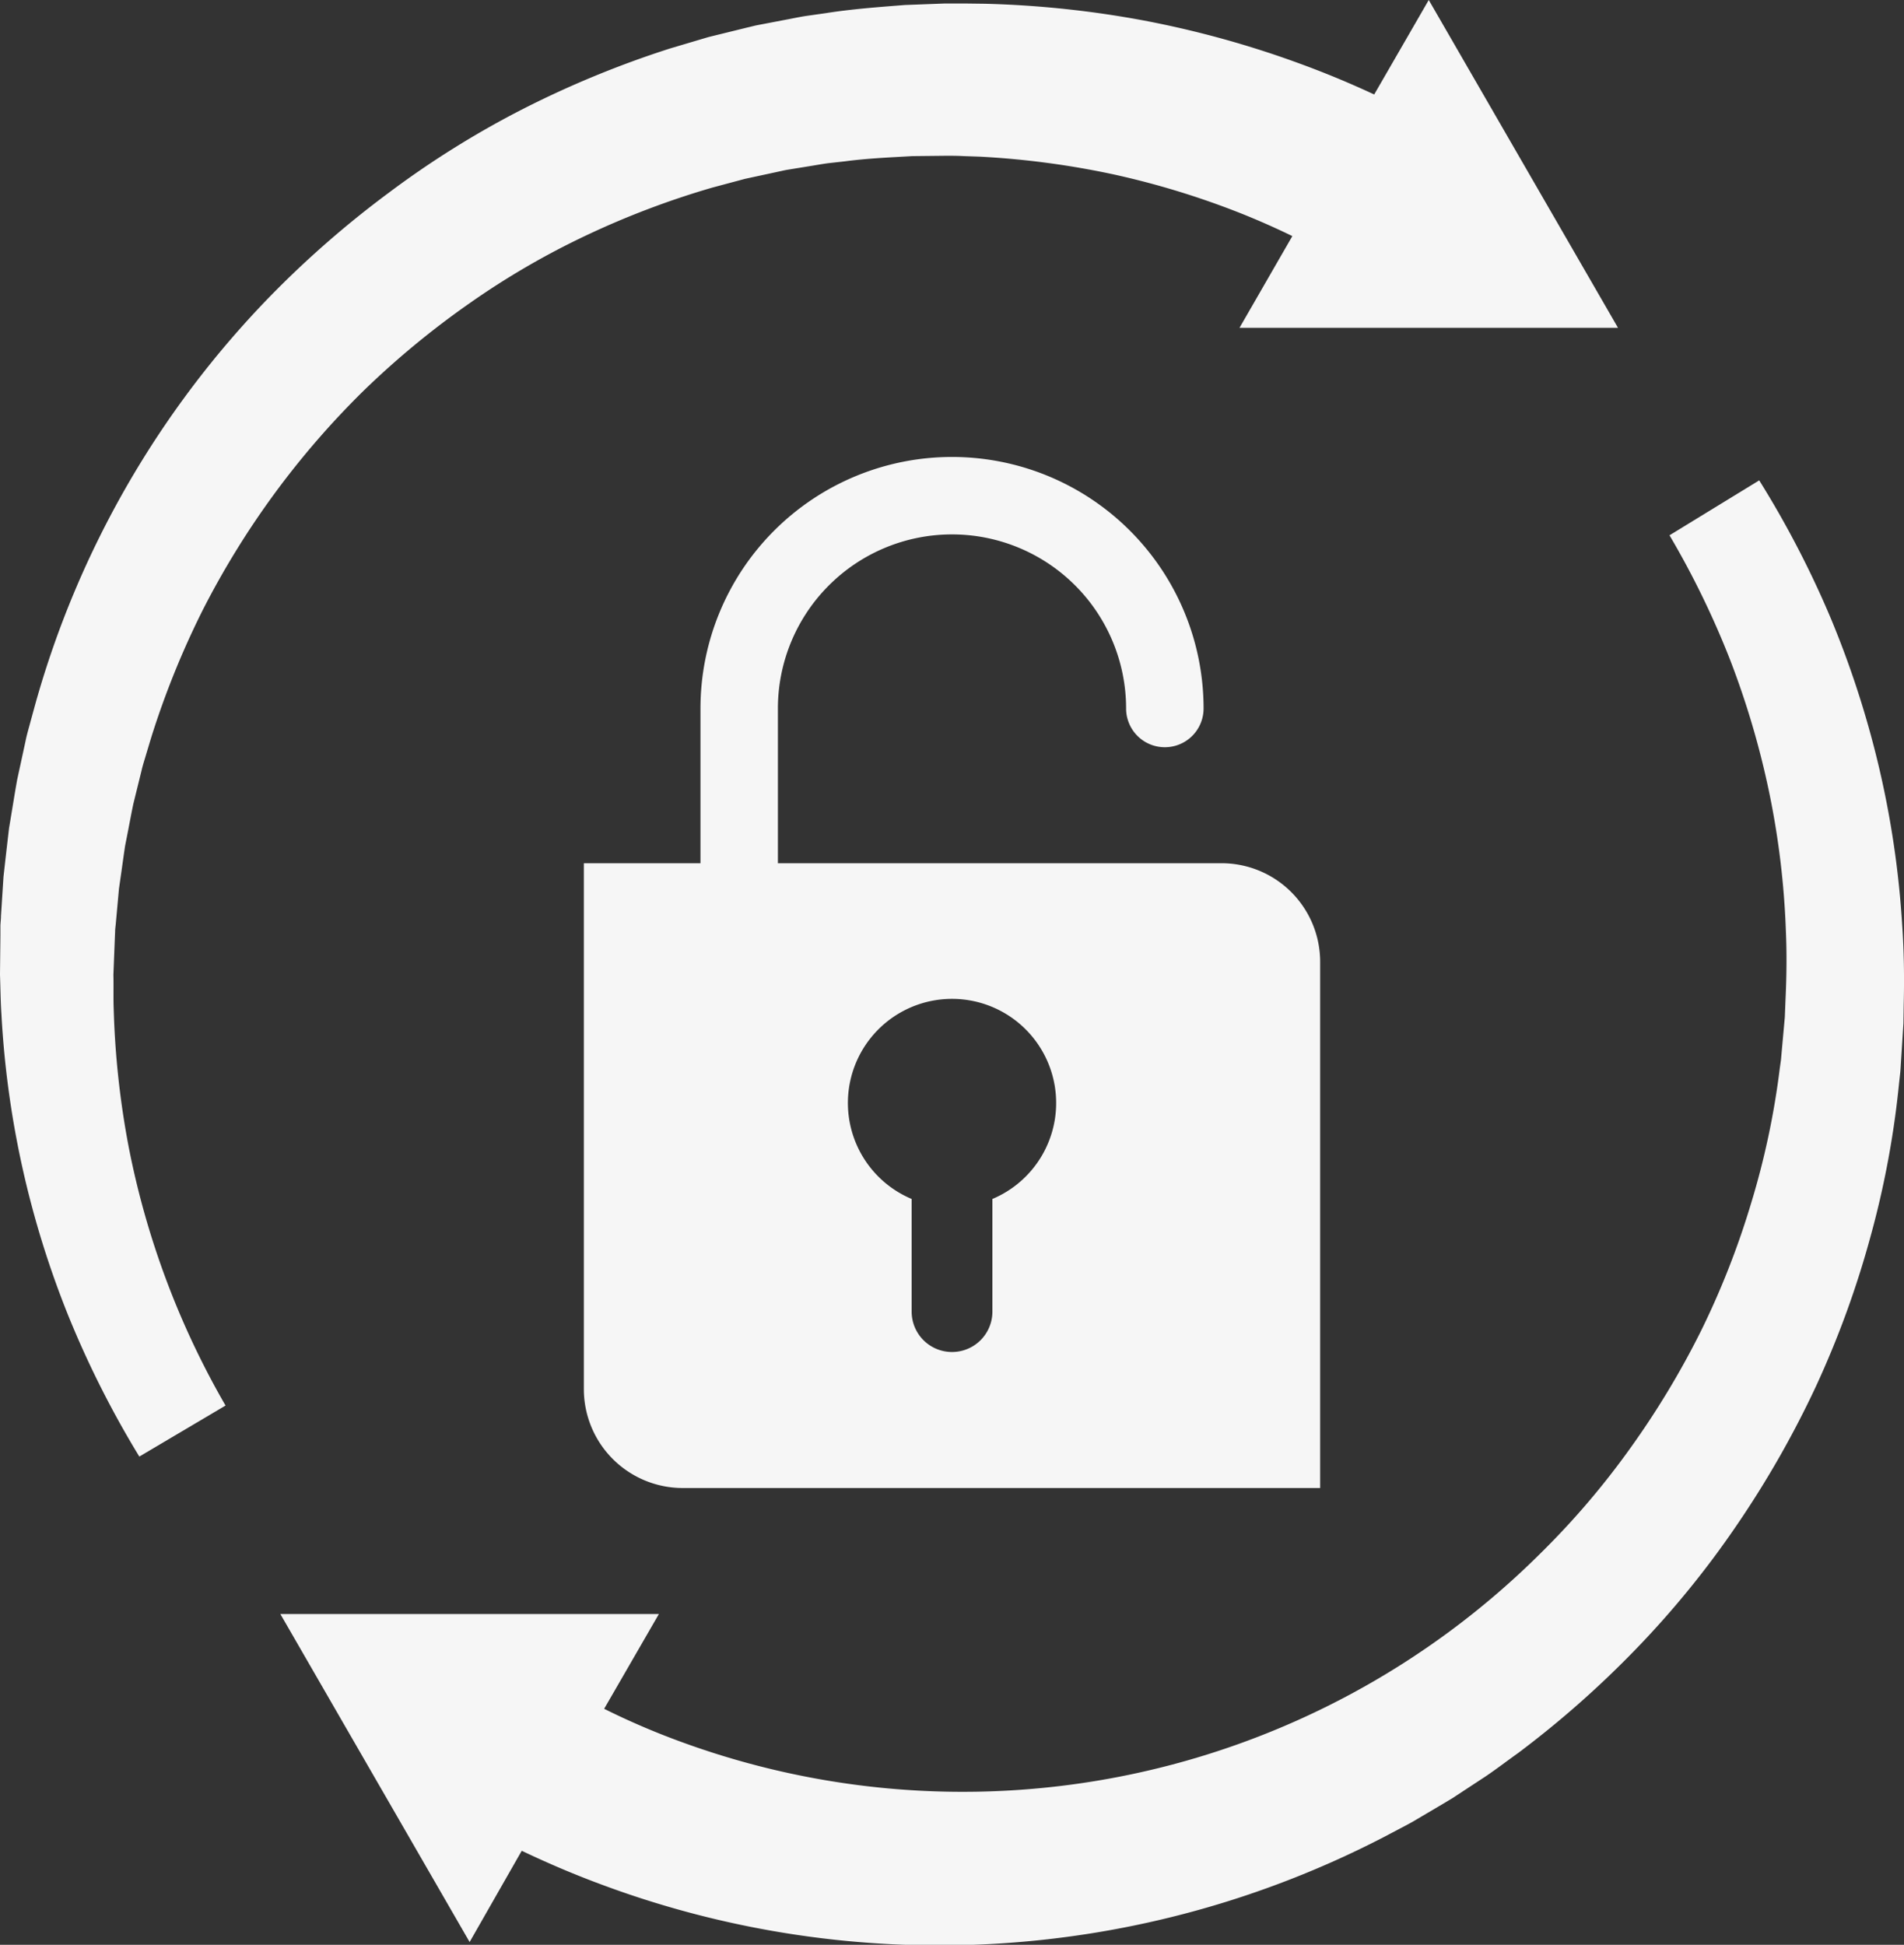
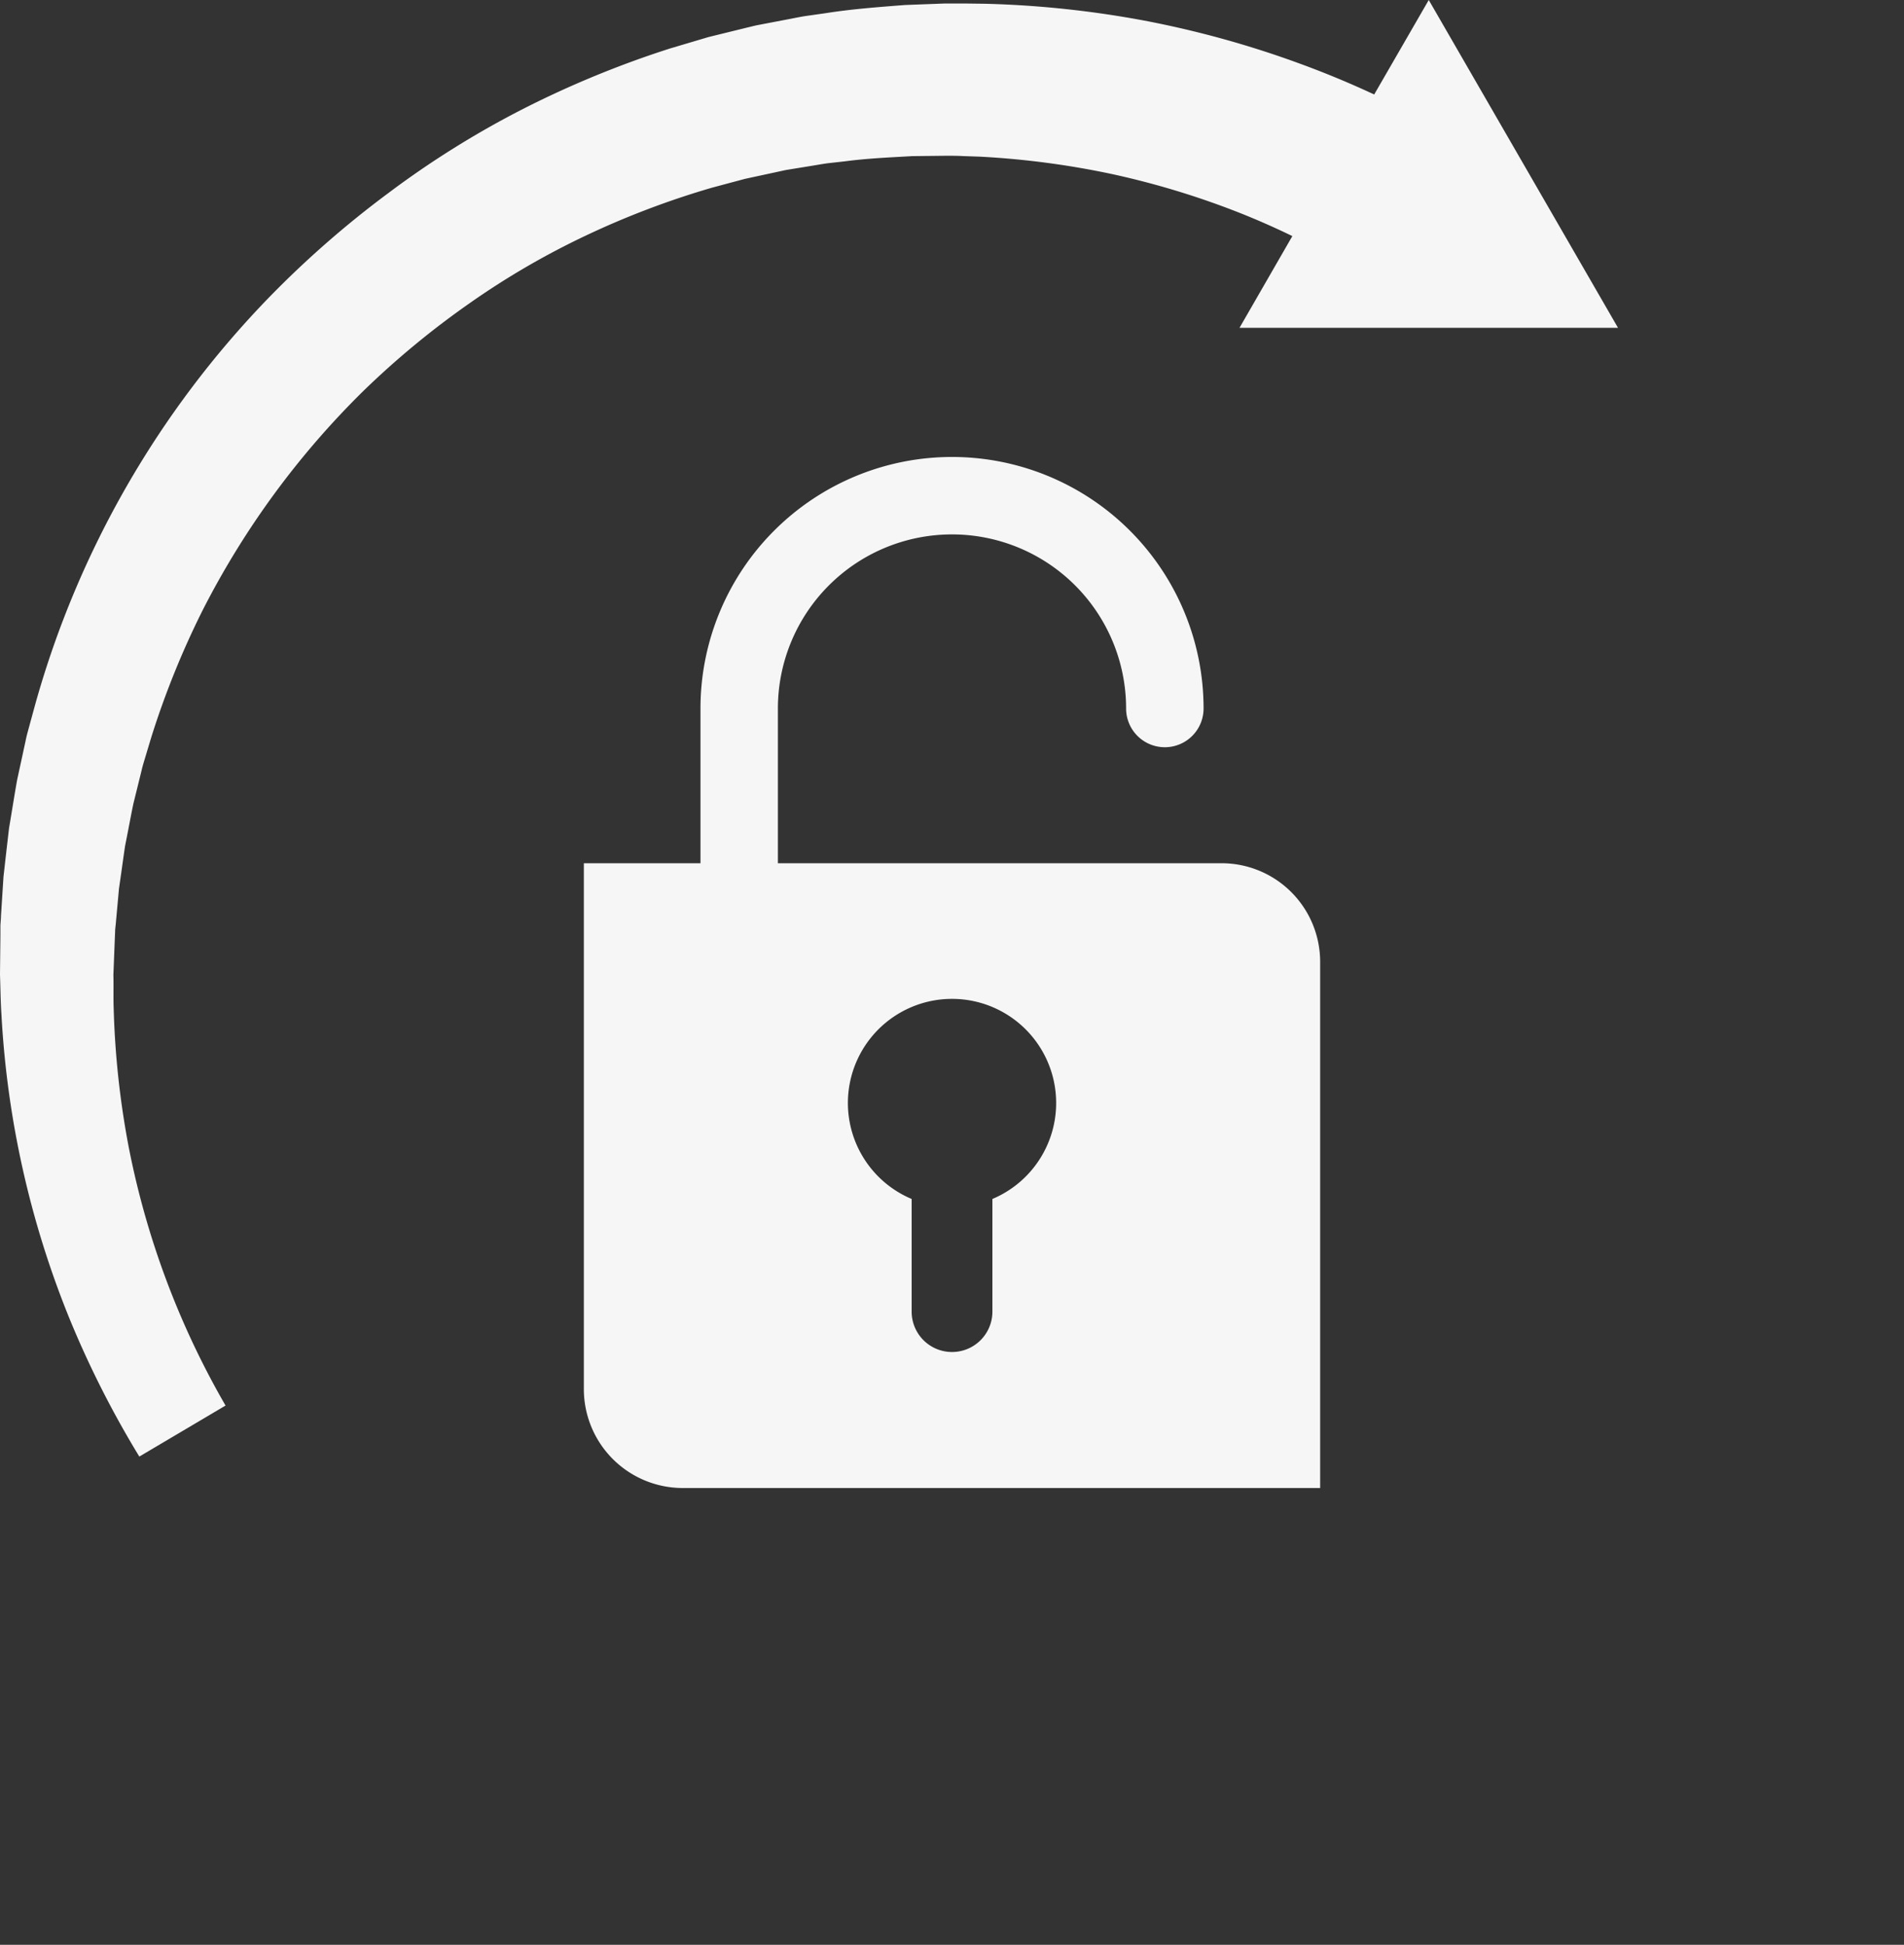
<svg xmlns="http://www.w3.org/2000/svg" width="36.57" height="37.356" viewBox="0 0 36.57 37.356">
  <rect x="0" y="0" width="36.57" height="37.356" fill="#333333" stroke="none" />
  <g id="_7955397731582955603_8_" data-name="7955397731582955603 (8)" transform="translate(-2.168 -0.833)">
-     <path id="Path_102" data-name="Path 102" d="M51.514,40.572a18.04,18.04,0,0,0-.437-2.99,18.444,18.444,0,0,0-.924-2.873,18.781,18.781,0,0,0-1.385-2.674L47.045,33.09a16.726,16.726,0,0,1,1.167,2.4,16.315,16.315,0,0,1,.751,2.555,15.838,15.838,0,0,1,.317,2.64c.02.443.014.887-.007,1.33l-.013.332-.03.331-.03.331c-.005.055-.009.11-.015.165l-.023.164a15.282,15.282,0,0,1-.551,2.587,15.882,15.882,0,0,1-.965,2.456,16.418,16.418,0,0,1-1.362,2.255,15.341,15.341,0,0,1-1.708,2,15.729,15.729,0,0,1-16.893,3.486c-.375-.149-.743-.313-1.1-.491l1.051-1.82h-7.27l3.635,6.3L25,58.358c.514.245,1.039.468,1.573.664a18.573,18.573,0,0,0,14.965-.917l.34-.179c.113-.059.227-.119.336-.186.22-.13.441-.259.66-.391l.641-.421c.212-.143.415-.3.622-.447a19.032,19.032,0,0,0,2.29-2.025,17.9,17.9,0,0,0,1.922-2.37,18.908,18.908,0,0,0,1.508-2.647A18.3,18.3,0,0,0,50.9,46.581a17.625,17.625,0,0,0,.556-2.983l.021-.188c.006-.063.009-.126.013-.189l.024-.378.024-.378.006-.379C51.556,41.581,51.549,41.076,51.514,40.572Z" transform="translate(-12.811 -21.975)" fill="#f6f6f6" />
    <path id="Path_103" data-name="Path 103" d="M4.379,18.729c0-.055.01-.11.014-.165l.03-.33.03-.33.047-.328.046-.328.024-.164.032-.162c.043-.216.082-.433.127-.648l.158-.641c.024-.108.06-.212.09-.317L5.072,15a16.47,16.47,0,0,1,.986-2.441,16.246,16.246,0,0,1,3.093-4.22,16.449,16.449,0,0,1,2.016-1.667A15.135,15.135,0,0,1,13.42,5.358a16.293,16.293,0,0,1,2.431-.922l.628-.168.635-.137c.053-.011.106-.024.159-.034l.16-.026.32-.052c.107-.017.213-.037.32-.051l.323-.036c.429-.057.862-.075,1.293-.1l.649-.007c.108,0,.216,0,.324.006l.324.011a16.3,16.3,0,0,1,2.561.339,15.9,15.9,0,0,1,2.462.753q.5.2.981.434L25.975,7.13h7.27L29.61.833,28.562,2.648q-.711-.332-1.448-.6a18.955,18.955,0,0,0-2.971-.82A19.28,19.28,0,0,0,21.087.905L20.7.9c-.128,0-.256,0-.383,0l-.766.029c-.51.04-1.02.077-1.525.157l-.38.054c-.126.019-.251.047-.377.07l-.376.072-.188.036c-.062.013-.124.03-.186.044l-.744.183-.734.218a19.035,19.035,0,0,0-2.826,1.162A17.8,17.8,0,0,0,9.629,4.54a19.038,19.038,0,0,0-2.288,2,18.288,18.288,0,0,0-4.49,7.8l-.1.365c-.032.122-.069.242-.093.366l-.16.738c-.045.248-.084.5-.125.744l-.031.186-.022.187-.043.375-.042.374-.024.376-.024.376c0,.063-.009.125-.011.188l0,.188-.008.752c.009.251.011.5.027.751a18.1,18.1,0,0,0,1.3,5.836,18.749,18.749,0,0,0,1.349,2.669L6.5,27.831A16.065,16.065,0,0,1,4.639,22.86a16.54,16.54,0,0,1-.287-2.638c-.009-.221,0-.443-.006-.664l.026-.663Z" transform="translate(0 0)" fill="#f6f6f6" />
    <path id="Path_104" data-name="Path 104" d="M52.336,38.318h-8.52V35.346a3.344,3.344,0,1,1,6.688,0,.744.744,0,0,0,1.488,0,4.831,4.831,0,1,0-9.663,0v2.972h-2.24V48.425a1.9,1.9,0,0,0,1.895,1.894H54.231V40.212a1.894,1.894,0,0,0-1.895-1.894Zm-4.4,6.449v2.164a.775.775,0,0,1-1.551,0V44.767a2,2,0,1,1,1.551,0Z" transform="translate(-26.707 -20.904)" fill="#f6f6f6" />
  </g>
</svg>